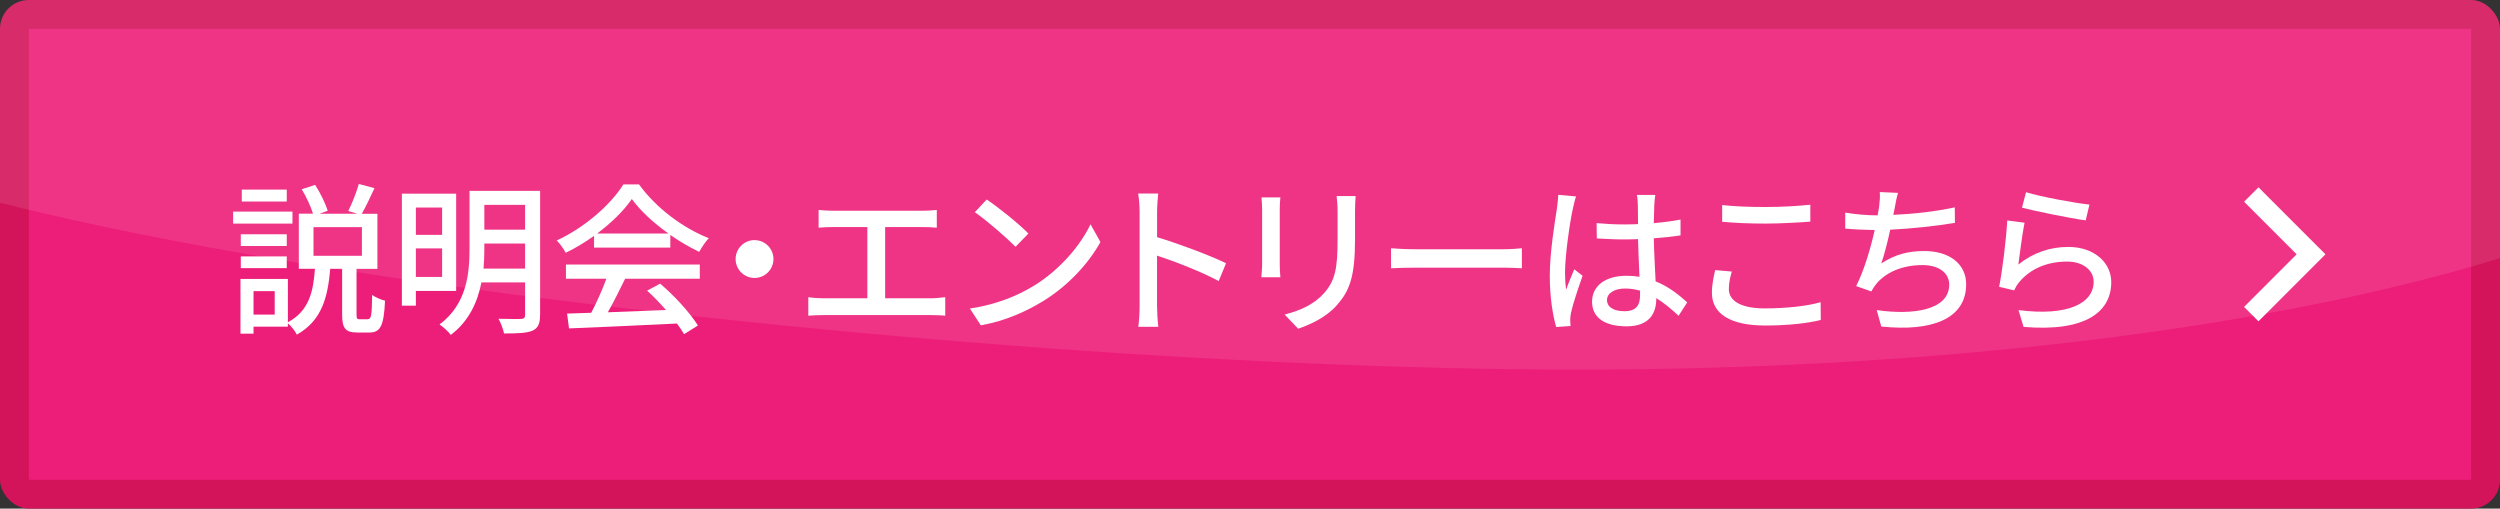
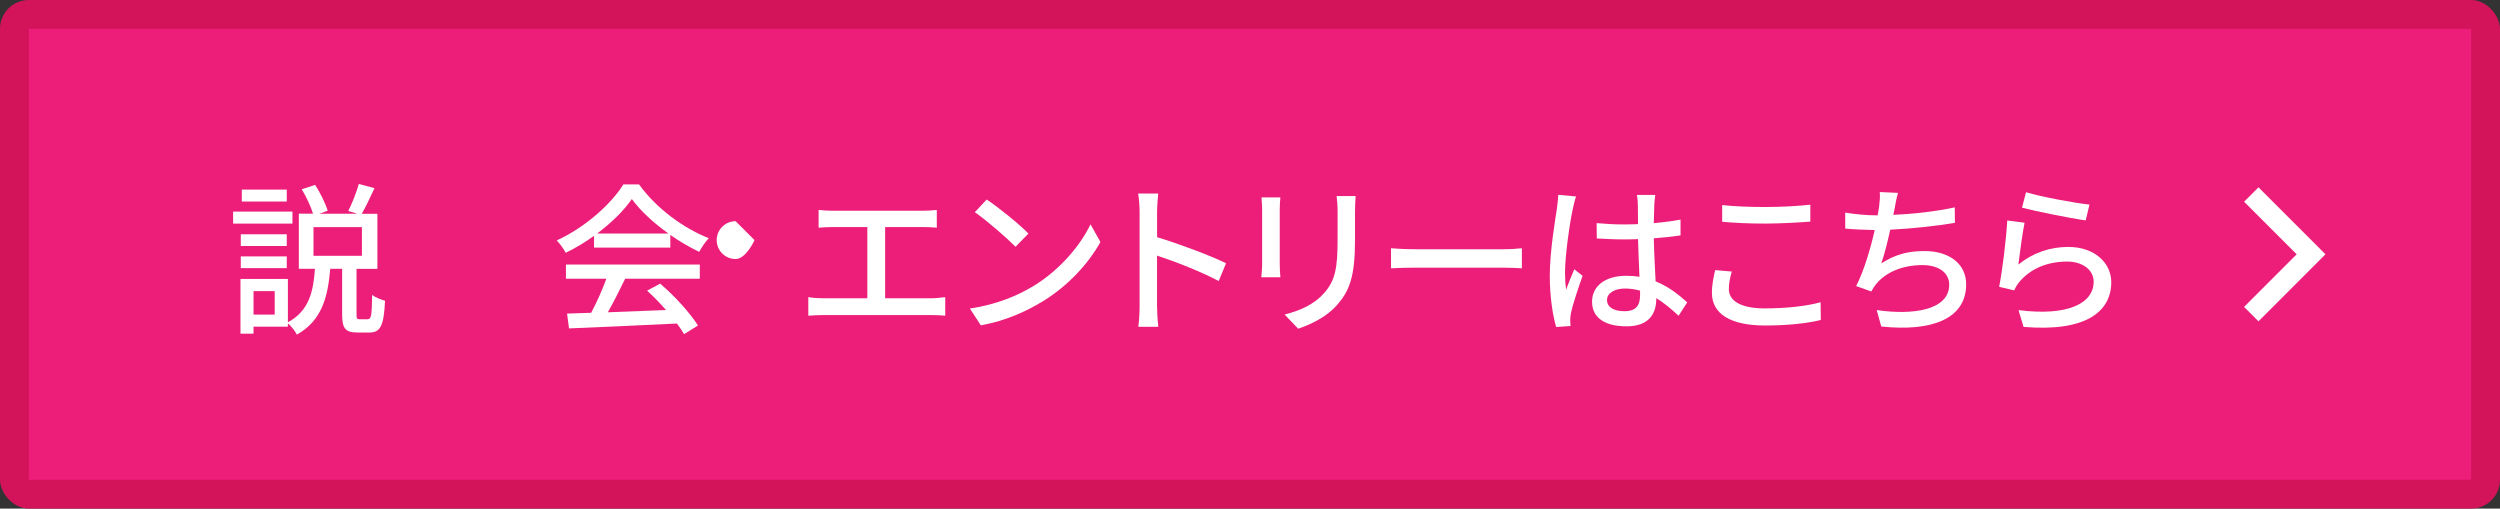
<svg xmlns="http://www.w3.org/2000/svg" id="_レイヤー_2" data-name="レイヤー 2" viewBox="0 0 553.59 112.62">
  <rect x="0" y="0" width="553.59" height="112.62" fill="#333333" stroke="none" />
  <defs>
    <style>
      .cls-1 {
        clip-path: url(#clippath);
      }

      .cls-2 {
        fill: none;
      }

      .cls-2, .cls-3, .cls-4, .cls-5, .cls-6 {
        stroke-width: 0px;
      }

      .cls-3 {
        opacity: .1;
      }

      .cls-3, .cls-5 {
        fill: #fff;
      }

      .cls-4 {
        fill: #d4145a;
      }

      .cls-6 {
        fill: #ed1e79;
      }
    </style>
    <clipPath id="clippath">
-       <rect class="cls-2" y="0" width="553.59" height="112.62" rx="6.39" ry="6.39" />
-     </clipPath>
+       </clipPath>
  </defs>
  <g id="_レイヤー_1-2" data-name="レイヤー 1">
    <g>
      <rect class="cls-4" y="0" width="553.59" height="112.62" rx="6.39" ry="6.39" />
      <rect class="cls-6" x="6.39" y="6.39" width="540.81" height="99.84" />
      <g class="cls-1">
        <path class="cls-3" d="m615.29,13.16c0,37.93-119.09,68.68-265.99,68.68S-61.7,51.09-61.7,13.16,202.39-55.52,349.3-55.52,615.29-24.77,615.29,13.16Z" />
      </g>
      <g>
        <path class="cls-5" d="m64.76,49.52h-13.14v-2.67h13.14v2.67Zm16.71,21.15c.72,0,.87-.72.94-5.38.69.58,2.02,1.08,2.85,1.3-.25,5.59-1.05,7.04-3.43,7.04h-2.71c-2.74,0-3.36-1.01-3.36-4.08v-10.03h-2.63c-.54,6.21-1.8,11.44-7.4,14.58-.36-.76-1.26-1.91-1.98-2.49v.72h-7.61v1.55h-2.89v-12.12h10.5v9.6c4.73-2.53,5.63-6.86,5.99-11.84h-3.57v-12.2h3.14c-.47-1.59-1.52-3.79-2.49-5.41l2.96-.97c1.15,1.77,2.31,4.15,2.78,5.74l-1.84.65h8.41l-2.02-.61c.83-1.59,1.84-4.19,2.35-5.99l3.46.94c-.94,2.02-1.95,4.19-2.81,5.67h3.46v12.2h-4.62v10c0,1.01.07,1.16.72,1.16h1.8Zm-17.97-16.2h-10.18v-2.6h10.18v2.6Zm-10.18,2.31h10.18v2.6h-10.18v-2.6Zm10.18-12.16h-9.96v-2.63h9.96v2.63Zm-2.67,19.85h-4.69v5.2h4.69v-5.2Zm8.59-7.83h10.72v-6.35h-10.72v6.35Z" />
-         <path class="cls-5" d="m92.09,64.43v3.25h-3.1v-24.79h12.02v21.54h-8.91Zm0-18.48v6.06h5.81v-6.06h-5.81Zm5.81,15.37v-6.32h-5.81v6.32h5.81Zm21.69,8.48c0,1.88-.47,2.89-1.7,3.43-1.26.54-3.25.61-6.28.61-.18-.9-.72-2.38-1.23-3.25,2.17.07,4.37.04,5.02.04.61-.04.87-.25.87-.87v-7.22h-9.67c-.83,4.26-2.71,8.55-6.78,11.62-.47-.69-1.77-1.84-2.49-2.31,6.03-4.51,6.64-11.26,6.64-16.78v-12.81h15.63v27.54Zm-3.32-10.32v-5.56h-9.02v1.19c0,1.37-.04,2.85-.18,4.37h9.2Zm-9.02-14.11v5.49h9.02v-5.49h-9.02Z" />
        <path class="cls-5" d="m131.54,52.23c-1.98,1.41-4.11,2.71-6.28,3.75-.36-.76-1.26-2.02-1.98-2.74,6.17-2.81,12.05-8.01,14.76-12.41h3.46c3.83,5.3,9.82,9.71,15.45,11.91-.79.83-1.55,2.02-2.13,3.03-2.09-1.01-4.29-2.27-6.39-3.75v2.81h-16.89v-2.6Zm-6.21,6.35h29.63v3.14h-16.53c-1.19,2.42-2.53,5.12-3.83,7.43,4.01-.14,8.48-.32,12.88-.5-1.34-1.52-2.78-3.03-4.19-4.29l2.89-1.55c3.28,2.78,6.71,6.6,8.37,9.27l-3.07,1.91c-.4-.69-.94-1.48-1.59-2.35-8.59.43-17.75.83-23.89,1.08l-.43-3.28,5.34-.18c1.19-2.24,2.49-5.12,3.36-7.54h-8.95v-3.14Zm22.7-6.86c-3.25-2.31-6.21-5.02-8.12-7.65-1.73,2.53-4.47,5.23-7.69,7.65h15.81Z" />
-         <path class="cls-5" d="m167.08,53.17c2.31,0,4.19,1.88,4.19,4.19s-1.88,4.19-4.19,4.19-4.19-1.88-4.19-4.19,1.88-4.19,4.19-4.19Z" />
+         <path class="cls-5" d="m167.08,53.17s-1.88,4.19-4.19,4.19-4.19-1.88-4.19-4.19,1.88-4.19,4.19-4.19Z" />
        <path class="cls-5" d="m206.17,66.05c1.15,0,2.2-.14,3.14-.25v4.11c-.97-.11-2.38-.14-3.14-.14h-23.82c-1.05,0-2.2.04-3.36.14v-4.11c1.08.18,2.31.25,3.36.25h9.71v-15.77h-7.61c-.79,0-2.27.04-3.18.14v-3.93c.94.11,2.35.18,3.18.18h19.74c1.12,0,2.27-.07,3.25-.18v3.93c-1.01-.11-2.2-.14-3.25-.14h-8.19v15.77h10.18Z" />
        <path class="cls-5" d="m228.96,63.27c5.81-3.57,10.32-8.99,12.52-13.6l2.2,3.93c-2.6,4.66-7.04,9.6-12.67,13.06-3.65,2.24-8.23,4.37-13.82,5.38l-2.42-3.72c6.03-.9,10.72-2.92,14.18-5.05Zm-1.23-11.55l-2.85,2.92c-1.88-1.91-6.35-5.81-9.02-7.65l2.63-2.81c2.56,1.7,7.22,5.45,9.24,7.54Z" />
        <path class="cls-5" d="m269.85,62.23c-3.83-2.06-9.67-4.33-13.64-5.63v11.15c0,1.12.11,3.32.29,4.62h-4.44c.18-1.26.29-3.21.29-4.62v-20.86c0-1.15-.11-2.81-.32-4.04h4.44c-.11,1.19-.25,2.78-.25,4.04v5.63c4.76,1.44,11.66,4.01,15.27,5.77l-1.62,3.93Z" />
        <path class="cls-5" d="m283.52,43.71c-.07.76-.14,1.66-.14,2.67v12.09c0,.94.07,2.2.14,2.92h-4.22c.04-.61.18-1.88.18-2.92v-12.09c0-.65-.07-1.91-.14-2.67h4.19Zm16.67-.29c-.07.94-.14,2.02-.14,3.32v6.42c0,8.26-1.3,11.33-3.97,14.36-2.35,2.74-5.99,4.37-8.62,5.27l-3-3.14c3.43-.87,6.53-2.24,8.73-4.73,2.53-2.85,3-5.67,3-11.98v-6.21c0-1.3-.11-2.38-.22-3.32h4.22Z" />
        <path class="cls-5" d="m308.02,54.97c1.16.11,3.39.22,5.34.22h19.6c1.77,0,3.18-.14,4.04-.22v4.44c-.79-.04-2.42-.14-4.01-.14h-19.63c-2.02,0-4.15.07-5.34.14v-4.44Z" />
        <path class="cls-5" d="m349,43.5c-.25.61-.58,2.09-.72,2.74-.65,2.89-1.73,10.32-1.73,14.15,0,1.26.07,2.45.25,3.75.51-1.48,1.26-3.21,1.8-4.51l1.84,1.44c-.94,2.67-2.17,6.32-2.56,8.16-.11.47-.18,1.19-.18,1.62.04.36.04.9.07,1.34l-3.18.22c-.72-2.49-1.41-6.5-1.41-11.33,0-5.34,1.15-12.12,1.59-14.98.11-.9.25-2.02.29-2.96l3.93.36Zm22.7,26.42c-1.66-1.55-3.28-2.89-4.94-3.9v.11c0,3.32-1.59,6.13-6.57,6.13s-7.65-2.02-7.65-5.45,2.85-5.74,7.61-5.74c1.01,0,1.98.07,2.89.22-.11-2.49-.25-5.56-.32-8.34-1.01.04-2.02.07-3.03.07-2.06,0-4-.11-6.1-.22l-.04-3.39c2.06.18,4.04.29,6.17.29,1.01,0,1.99-.04,3-.07,0-1.77-.04-3.28-.04-4.19,0-.61-.07-1.59-.22-2.27h4.08c-.11.72-.18,1.48-.22,2.2-.04.9-.07,2.42-.11,4.04,2.09-.18,4.08-.43,5.92-.79v3.5c-1.84.29-3.86.5-5.92.65.07,3.57.29,6.78.4,9.53,2.96,1.19,5.2,3.03,7,4.66l-1.91,2.96Zm-8.52-5.56c-1.08-.29-2.17-.47-3.32-.47-2.38,0-4.01,1.05-4.01,2.53,0,1.66,1.59,2.49,3.86,2.49,2.63,0,3.46-1.33,3.46-3.57v-.97Z" />
        <path class="cls-5" d="m383.48,60.13c-.4,1.37-.65,2.6-.65,3.9,0,2.49,2.49,4.26,7.94,4.26,4.91,0,9.49-.54,12.38-1.37l.04,3.93c-2.81.72-7.22,1.23-12.31,1.23-7.65,0-11.8-2.56-11.8-7.22,0-1.95.4-3.64.72-5.05l3.68.32Zm-2.13-14.72c2.6.29,5.92.43,9.56.43s7.29-.22,9.96-.51v3.75c-2.45.18-6.6.43-9.92.43-3.68,0-6.75-.14-9.6-.4v-3.72Z" />
        <path class="cls-5" d="m432.9,49.34c-3.93.69-9.67,1.3-14.33,1.52-.58,2.63-1.3,5.56-1.99,7.47,3.03-1.95,5.85-2.74,9.53-2.74,5.74,0,9.27,3,9.27,7.36,0,7.69-7.65,10.54-18.8,9.35l-1.01-3.64c8.08,1.19,16.06,0,16.06-5.63,0-2.42-2.06-4.33-5.92-4.33-4.22,0-8.01,1.44-10.28,4.22-.4.5-.72,1.01-1.05,1.62l-3.36-1.19c1.77-3.46,3.21-8.41,4.11-12.41-2.35-.04-4.58-.14-6.53-.32v-3.54c2.06.36,4.83.61,7.04.61h.14c.14-.76.25-1.41.33-1.95.14-1.3.22-2.17.14-3.21l4.04.18c-.33,1.08-.54,2.24-.72,3.28l-.32,1.59c4.19-.18,9.27-.72,13.6-1.66l.04,3.43Z" />
        <path class="cls-5" d="m446.94,58.58c3.32-2.67,7.07-3.9,11.08-3.9,5.81,0,9.49,3.57,9.49,7.79,0,6.46-5.49,11.08-19.42,9.92l-1.12-3.72c11.04,1.41,16.64-1.55,16.64-6.28,0-2.63-2.45-4.47-5.88-4.47-4.44,0-8.12,1.62-10.54,4.47-.58.69-.9,1.3-1.19,1.91l-3.32-.79c.69-3.36,1.59-10.65,1.8-14.69l3.83.5c-.47,2.24-1.08,7.04-1.37,9.24Zm1.7-16.02c3.21,1.01,10.9,2.42,14.04,2.74l-.83,3.5c-3.5-.47-11.37-2.09-14.11-2.81l.9-3.43Z" />
      </g>
      <polygon class="cls-5" points="500.11 71.15 496.92 67.96 508.56 56.31 496.92 44.67 500.11 41.48 514.94 56.31 500.11 71.15" />
    </g>
  </g>
</svg>